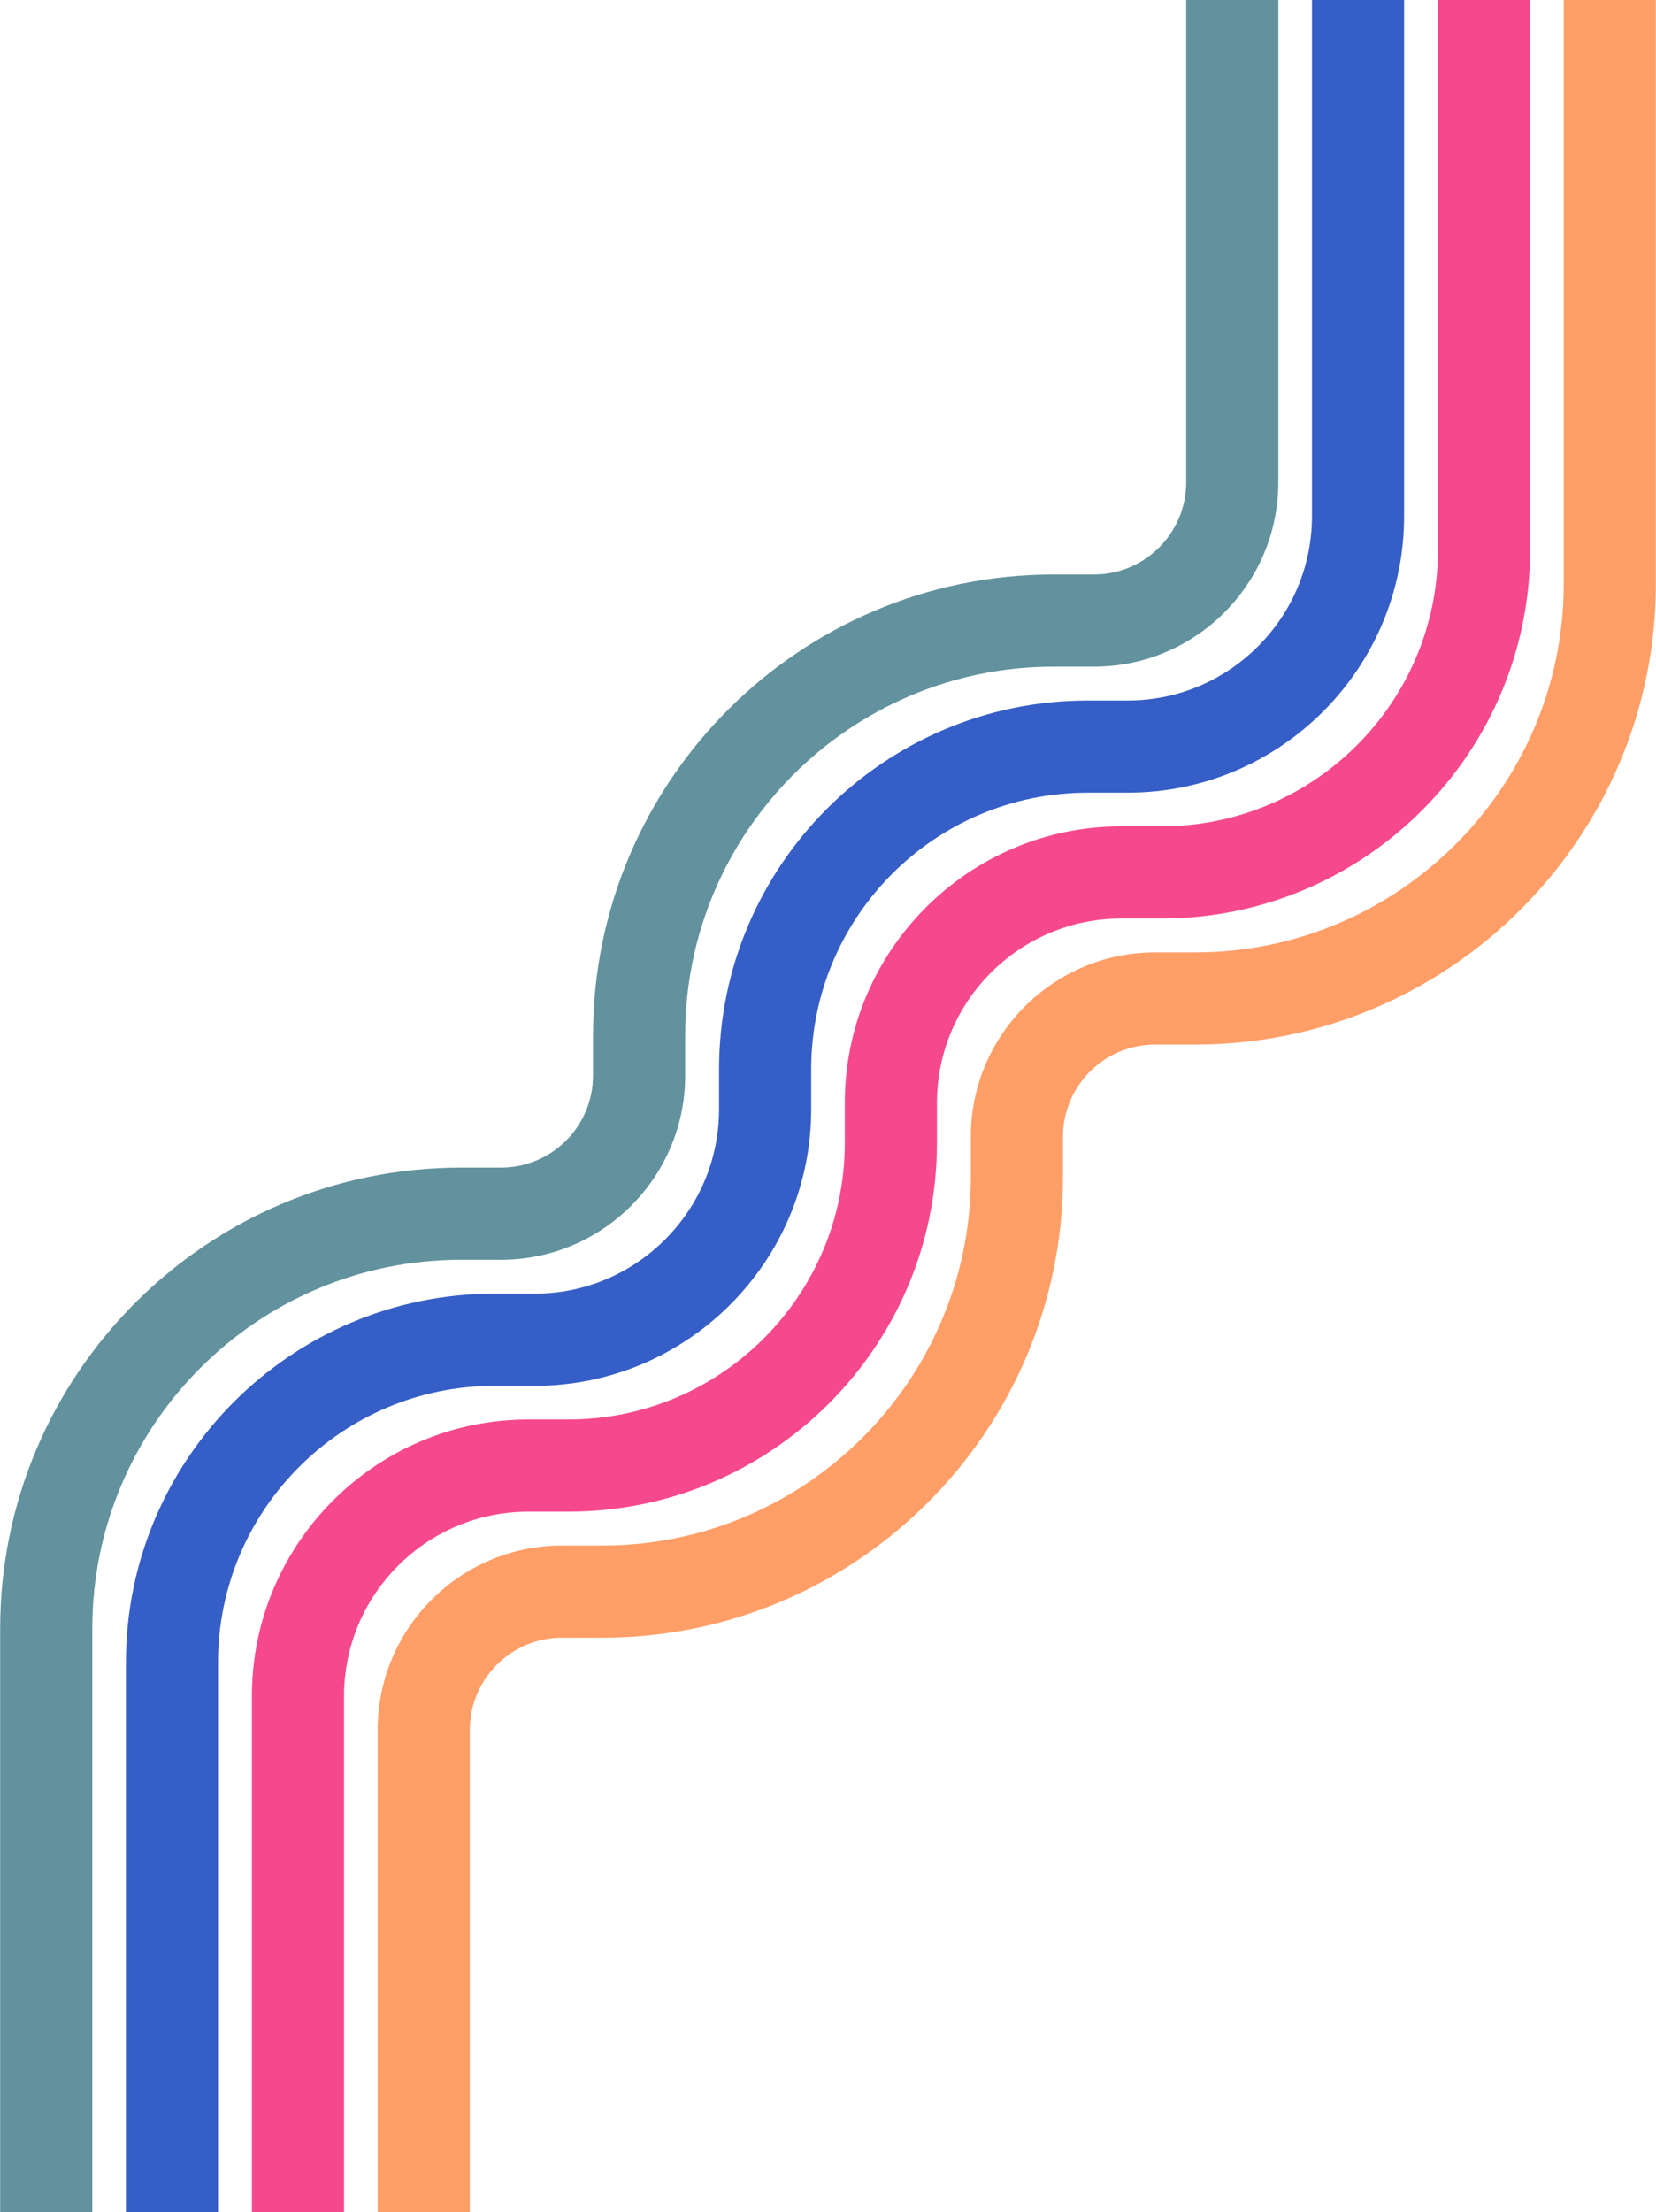
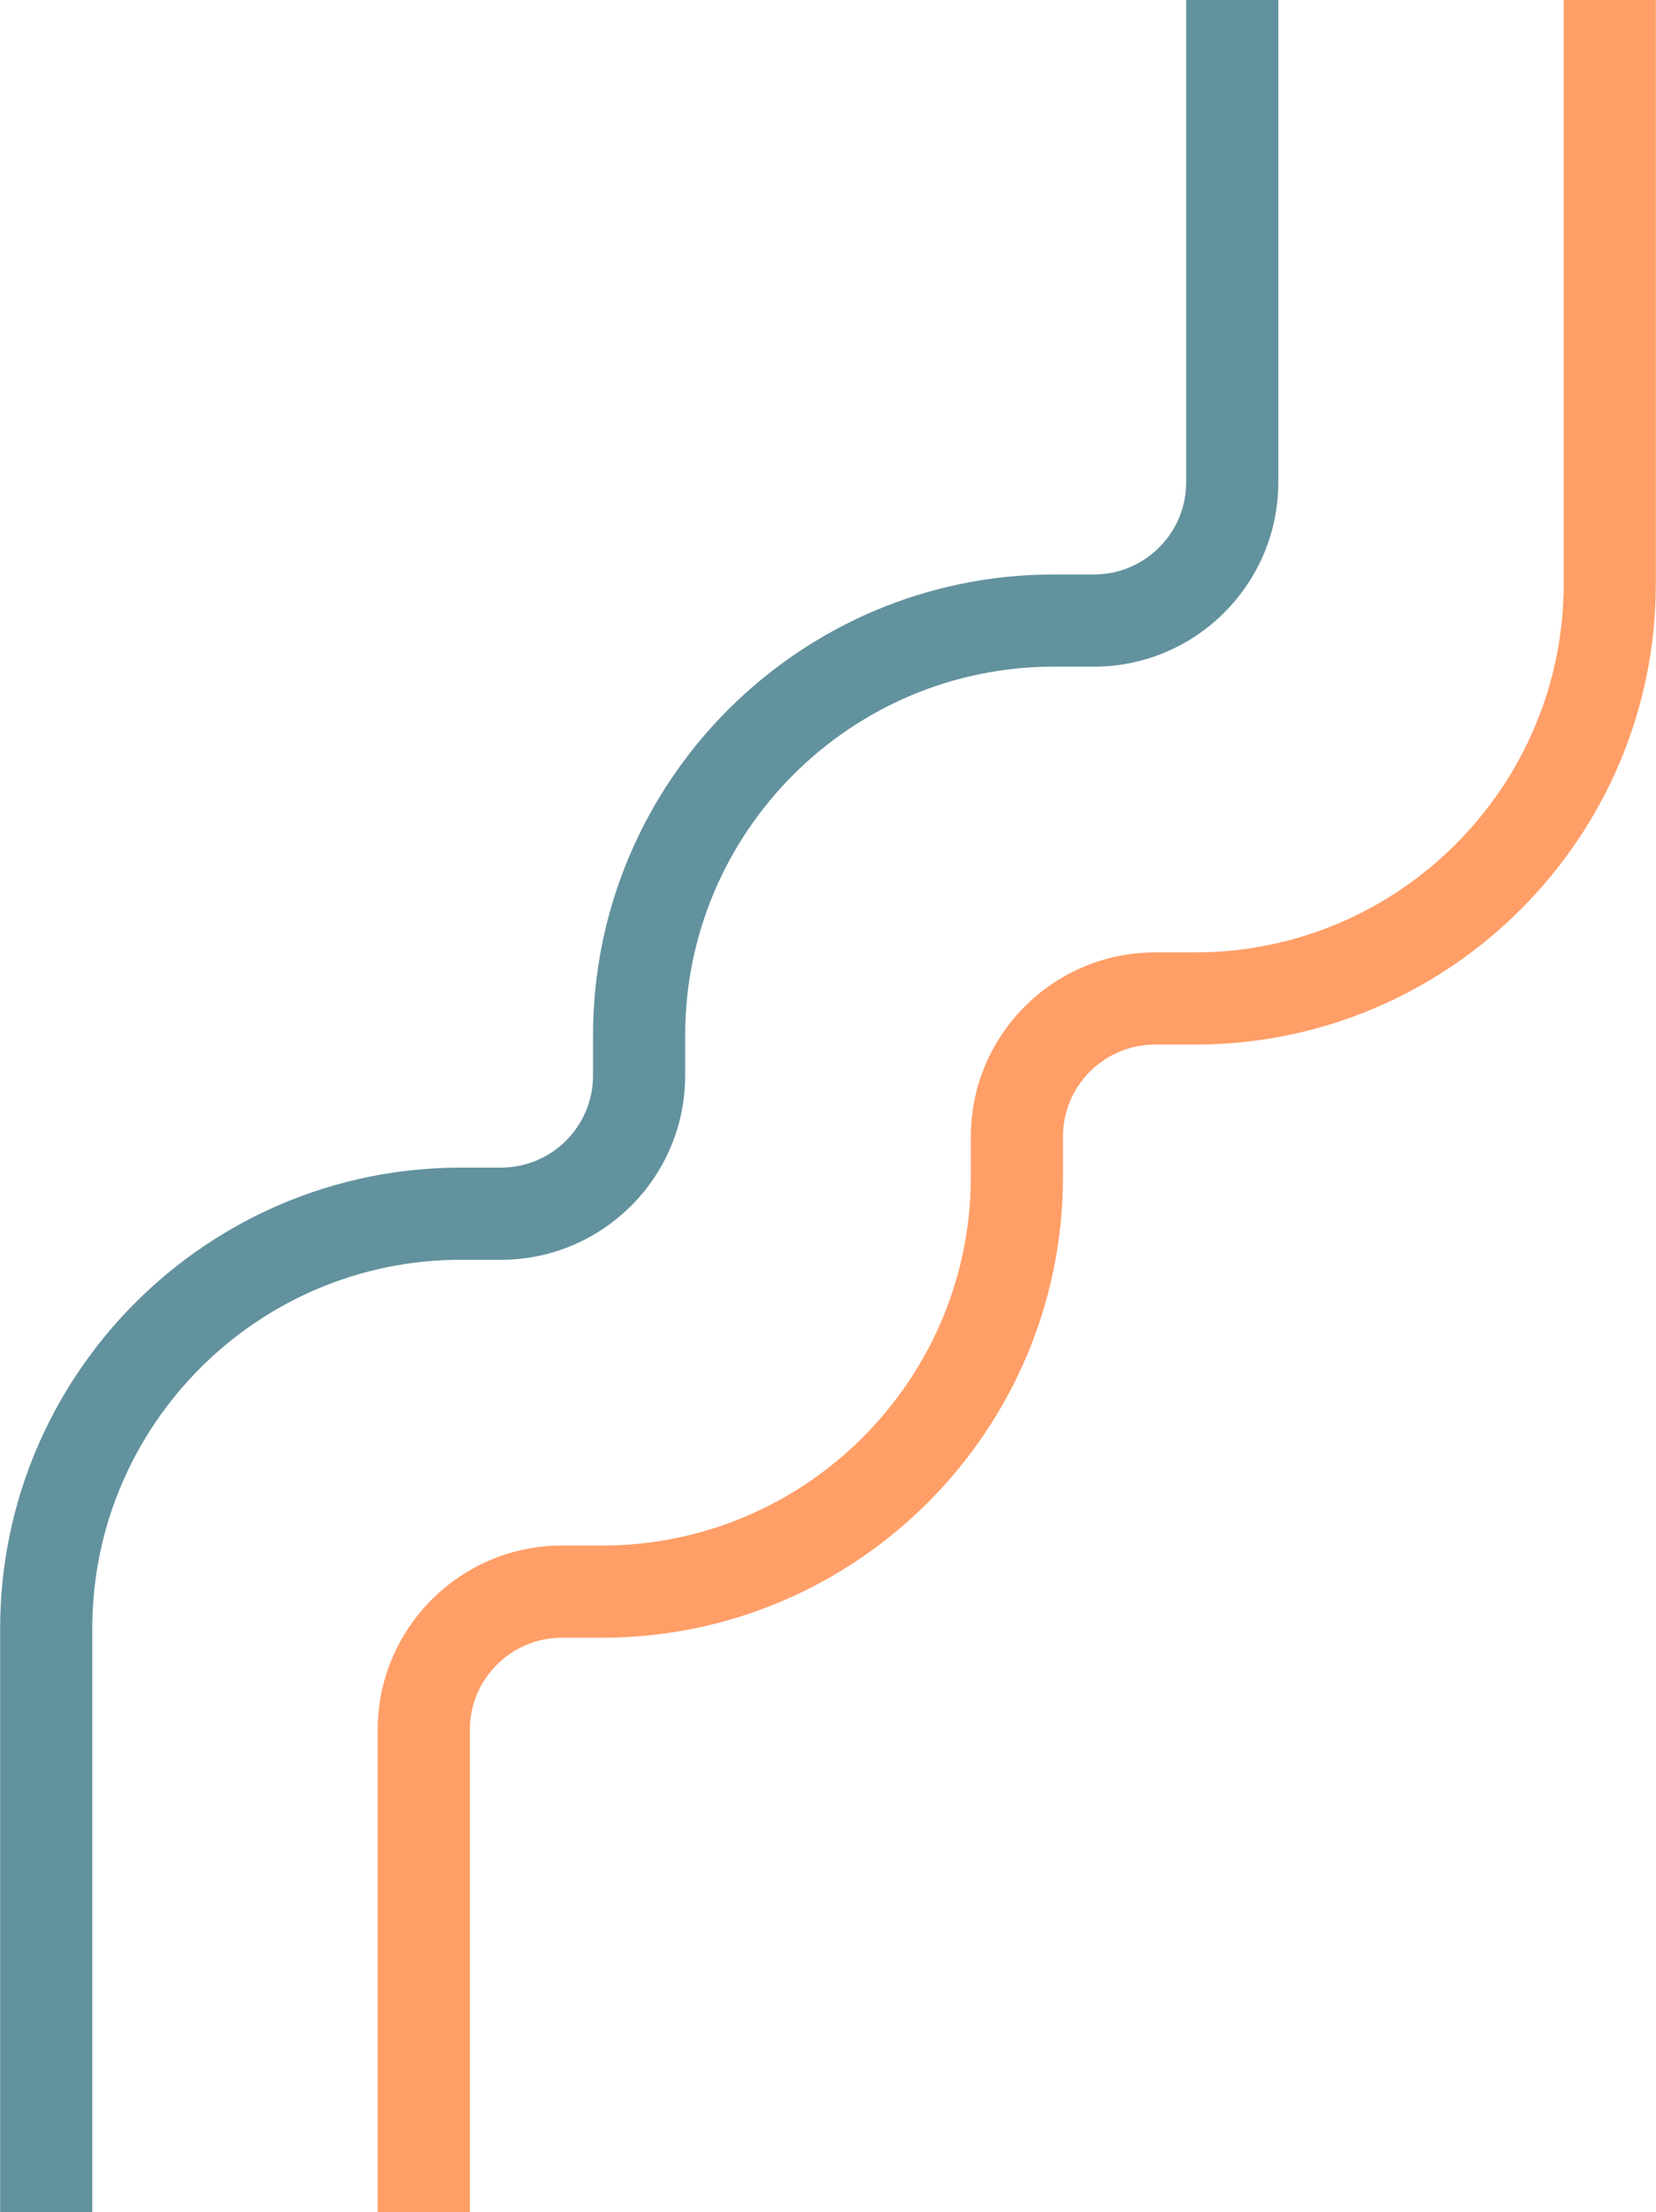
<svg xmlns="http://www.w3.org/2000/svg" fill="#000000" height="90" preserveAspectRatio="xMidYMid meet" version="1" viewBox="14.3 3.0 67.4 90.0" width="67.4" zoomAndPan="magnify">
  <g>
    <g id="change1_1">
      <path d="M66.328,3v19.622c0,4.134-3.366,7.5-7.5,7.5h-1.641c-8.269,0-15,6.731-15,15v1.631 c0,4.144-3.366,7.5-7.5,7.5h-1.631c-8.269,0-15,6.731-15,15V93h-3.75V69.253c0-10.331,8.409-18.75,18.75-18.75h1.631 c2.072,0,3.75-1.678,3.75-3.75v-1.631c0-10.341,8.419-18.75,18.75-18.75h1.641c2.062,0,3.75-1.678,3.75-3.75V3H66.328z" fill="#62929e" />
    </g>
  </g>
  <g>
    <g id="change2_1">
-       <path d="M71.447,3v21c0,6.197-5.044,11.25-11.25,11.25h-1.631c-6.206,0-11.25,5.044-11.25,11.25v1.631 c0,6.206-5.053,11.25-11.25,11.25H34.425c-6.197,0-11.25,5.044-11.25,11.25V93h-3.75V70.631c0-8.269,6.731-15,15-15 h1.641c4.134,0,7.5-3.366,7.5-7.5V46.5c0-8.278,6.731-15,15-15h1.631c4.134,0,7.5-3.366,7.5-7.5V3H71.447z" fill="#365ec7" />
-     </g>
+       </g>
  </g>
  <g id="change3_1">
-     <path d="M76.575,3v22.369c0,8.269-6.731,15-15,15h-1.641c-4.134,0-7.5,3.366-7.5,7.5V49.5 c0,8.278-6.731,15-15,15h-1.631c-4.134,0-7.5,3.366-7.5,7.5v21h-3.75V72c0-6.197,5.044-11.25,11.25-11.25h1.631 c6.206,0,11.25-5.044,11.25-11.25v-1.631c0-6.206,5.053-11.25,11.25-11.25H61.575c6.197,0,11.25-5.044,11.25-11.25V3 H76.575z" fill="#f6498d" />
-   </g>
+     </g>
  <g id="change4_1">
    <path d="M81.694,3v23.747c0,10.331-8.409,18.75-18.75,18.75h-1.631c-2.072,0-3.75,1.678-3.75,3.75v1.631 c0,10.341-8.419,18.75-18.75,18.75h-1.641c-2.062,0-3.75,1.678-3.75,3.75V93h-3.75V73.378c0-4.134,3.366-7.5,7.5-7.5 h1.641c8.269,0,15-6.731,15-15v-1.631c0-4.144,3.366-7.5,7.5-7.5h1.631c8.269,0,15-6.731,15-15V3H81.694z" fill="#ff9e67" />
  </g>
</svg>